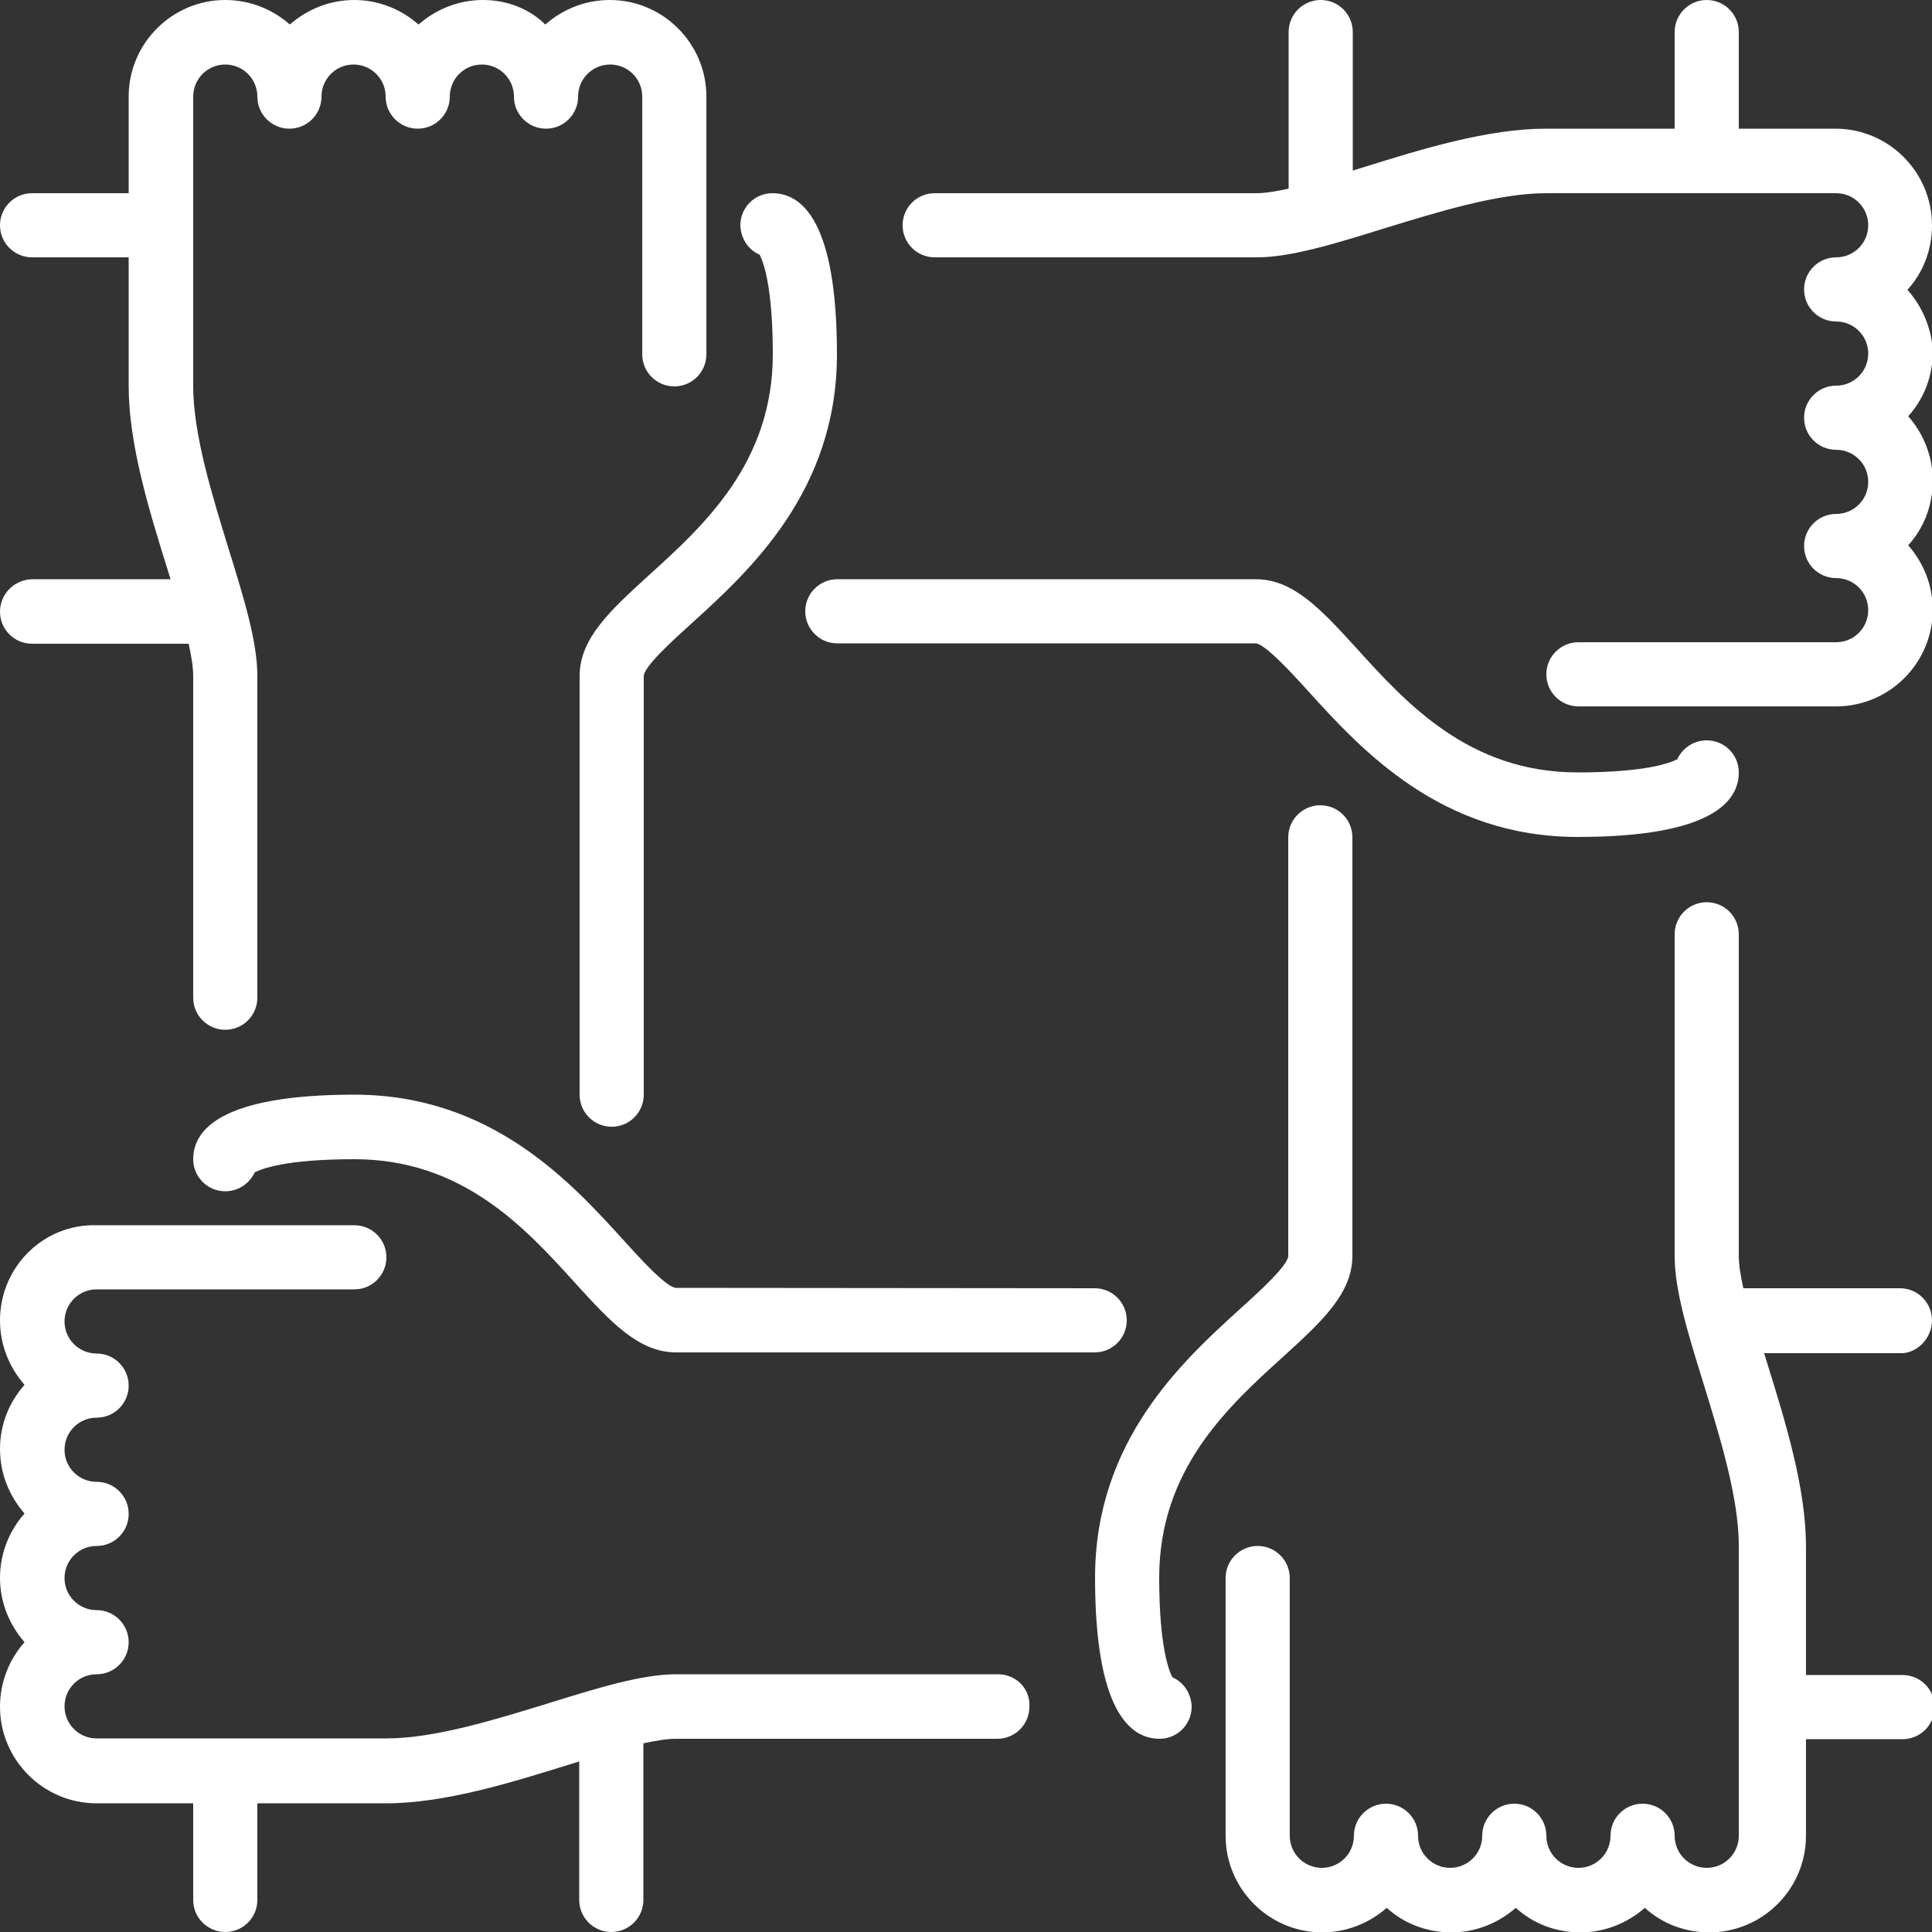
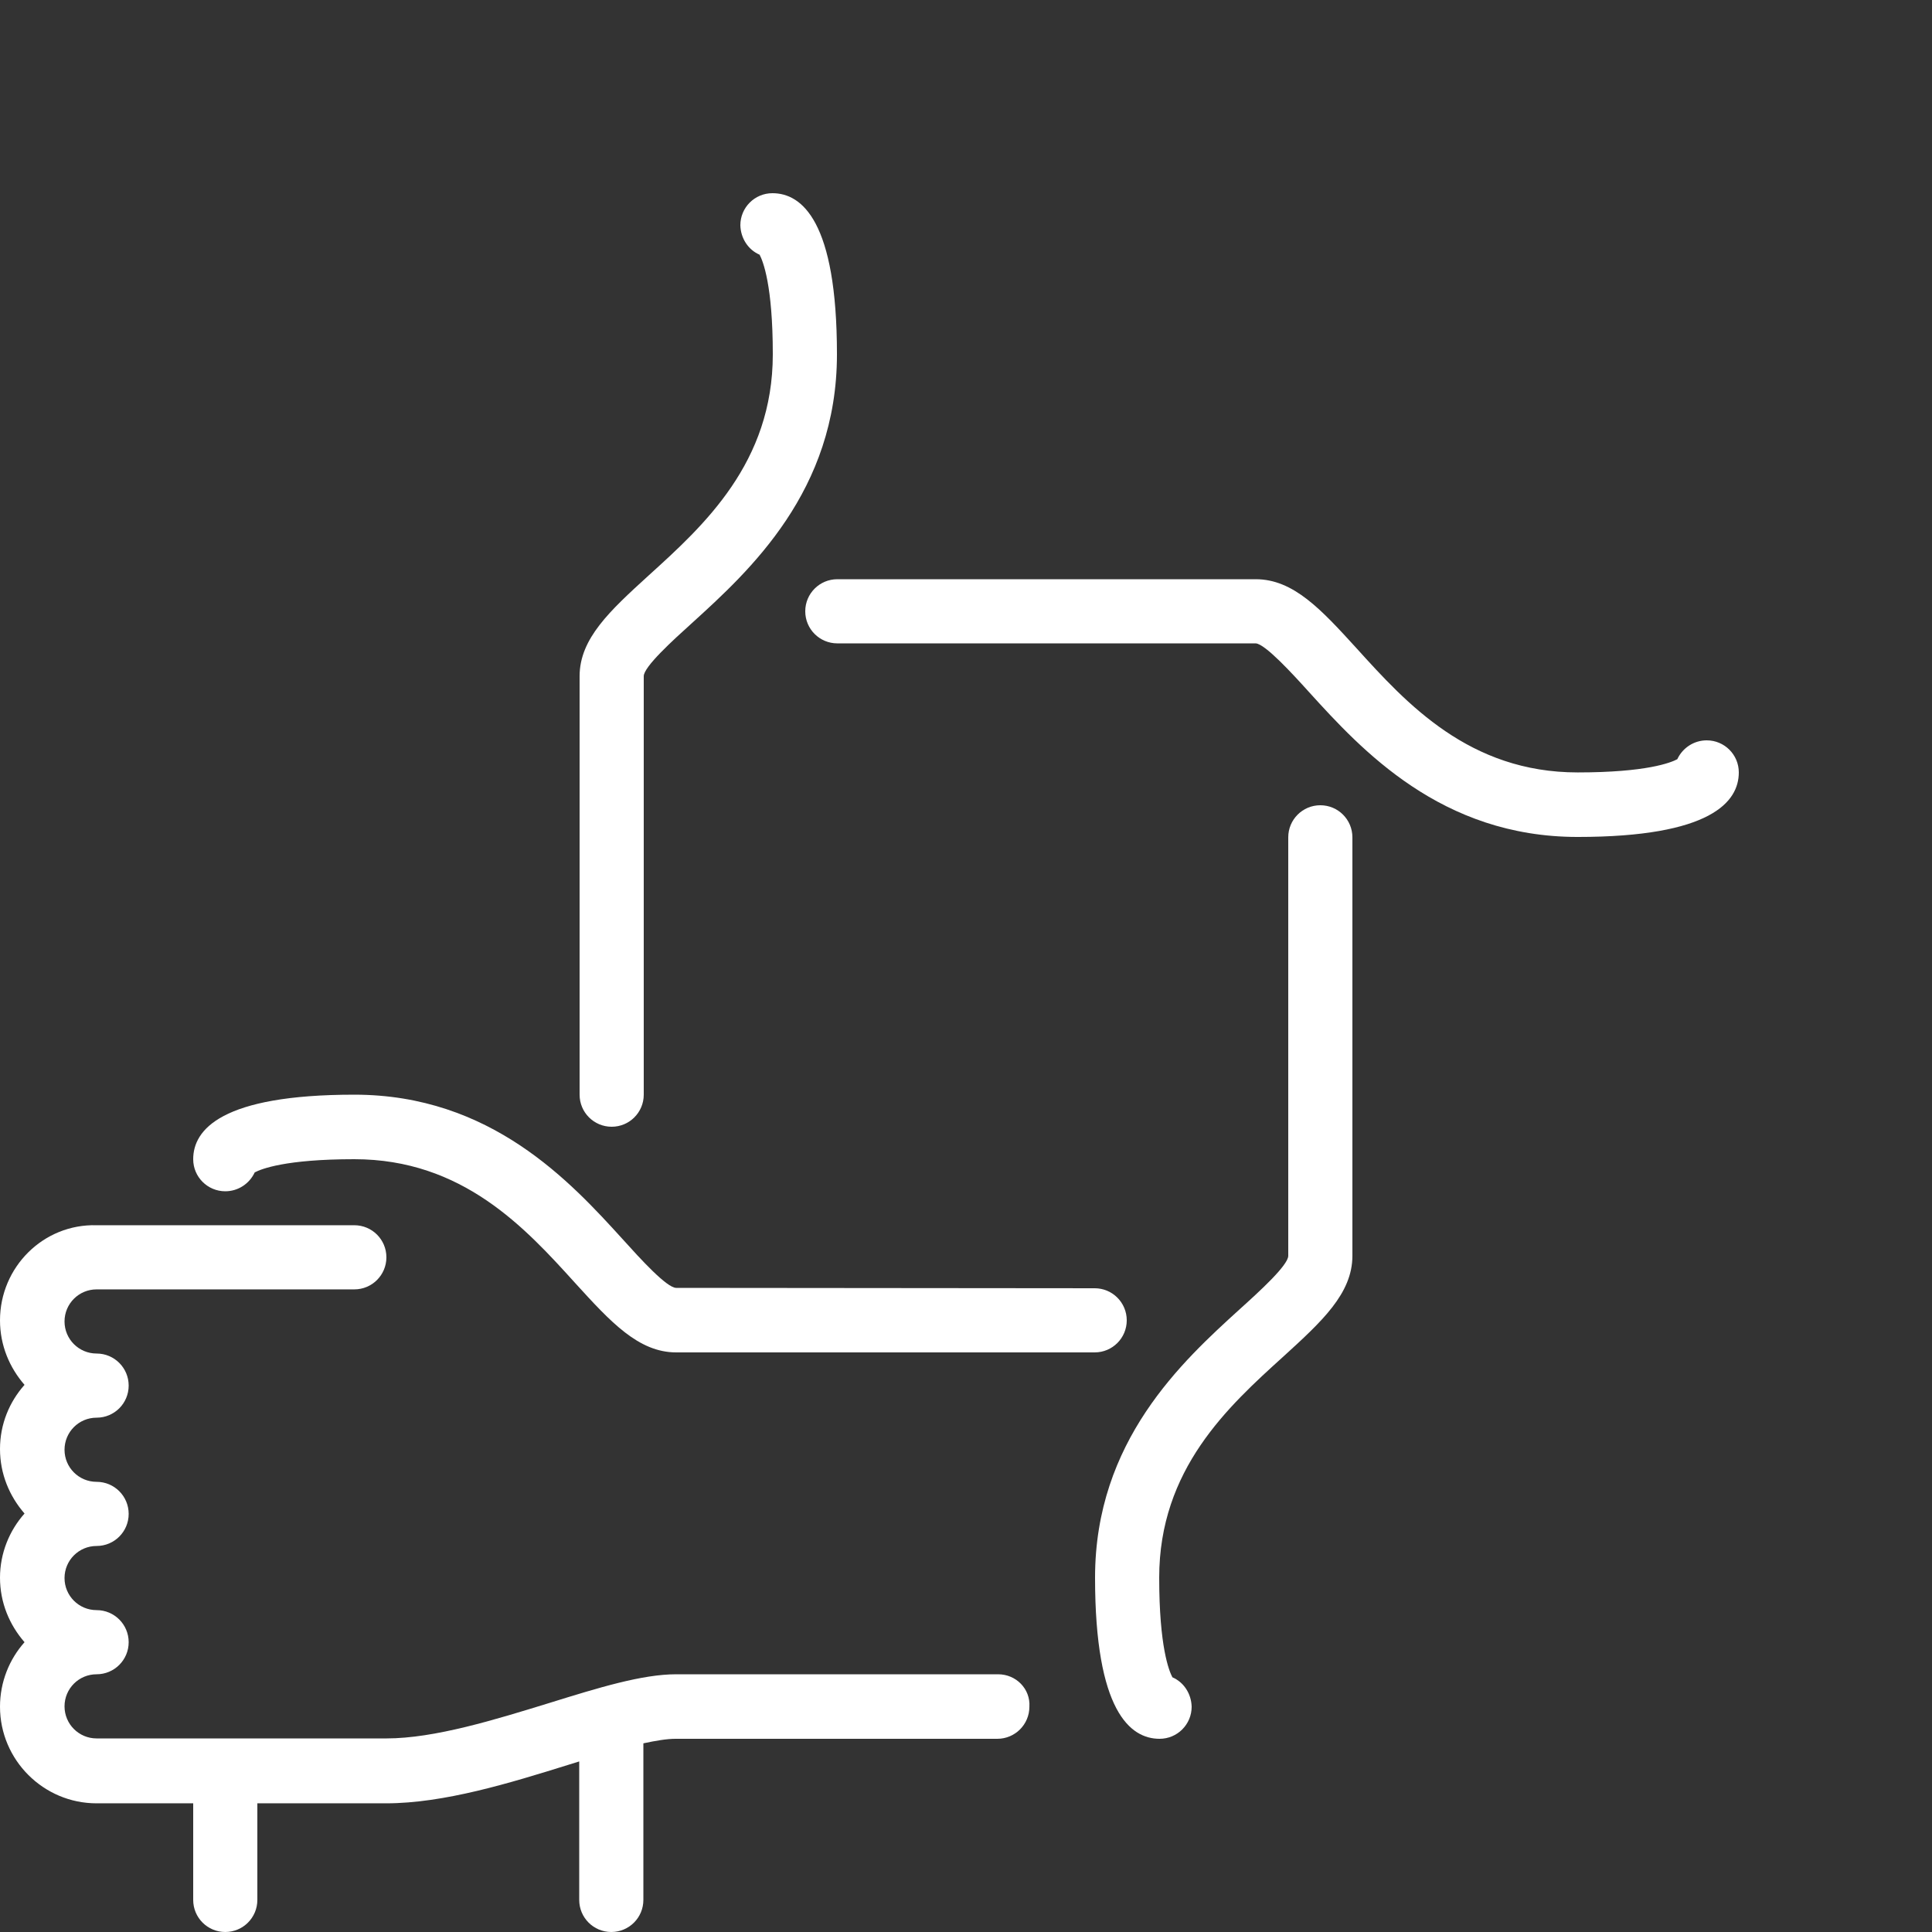
<svg xmlns="http://www.w3.org/2000/svg" version="1.1" id="Layer_1" x="0px" y="0px" viewBox="0 0 512 512" style="enable-background:new 0 0 512 512;" xml:space="preserve">
  <rect x="0" y="0" width="512" height="512" fill="#333333" stroke="none" />
  <style type="text/css">
	.st0{fill:#FFFFFF;}
</style>
  <g>
    <g>
      <g>
        <path class="st0" d="M179.2,341.3c-2.5,0-9.5-7.7-14.1-12.8c-13.9-15.3-35-38.4-71.2-38.4c-35.3,0-42.7,9.3-42.7,17.1     c0,4.7,3.8,8.5,8.5,8.5c3.4,0,6.4-2,7.8-5c1.7-0.9,8.1-3.5,26.4-3.5c28.7,0,45.3,18.2,58.6,32.9c9.3,10.2,16.7,18.3,26.7,18.3     h110.9c4.7,0,8.5-3.8,8.5-8.5s-3.8-8.5-8.5-8.5L179.2,341.3L179.2,341.3z" />
        <path class="st0" d="M201.3,67.5c0.9,1.7,3.5,8.1,3.5,26.4c0,28.7-18.2,45.3-32.9,58.6c-10.2,9.3-18.3,16.7-18.3,26.7v110.9     c0,4.7,3.8,8.5,8.5,8.5s8.5-3.8,8.5-8.5V179.2c0-2.5,7.7-9.5,12.8-14.1c15.3-13.9,38.4-35,38.4-71.2c0-35.3-9.3-42.7-17.1-42.7     c-4.7,0-8.5,3.8-8.5,8.5C196.3,63.2,198.3,66.2,201.3,67.5z" />
-         <path class="st0" d="M0,162.1c0,4.7,3.8,8.5,8.5,8.5H50c0.7,3.2,1.2,6.2,1.2,8.5v85.3c0,4.7,3.8,8.5,8.5,8.5s8.5-3.8,8.5-8.5     v-85.3c0-9-3.5-20.4-7.6-33.6c-4.4-14.3-9.4-30.4-9.4-43.2V25.6c0-4.7,3.8-8.5,8.5-8.5s8.5,3.8,8.5,8.5c0,4.7,3.8,8.5,8.5,8.5     s8.5-3.8,8.5-8.5c0-4.7,3.8-8.5,8.5-8.5s8.5,3.8,8.5,8.5c0,4.7,3.8,8.5,8.5,8.5s8.5-3.8,8.5-8.5c0-4.7,3.8-8.5,8.5-8.5     c4.7,0,8.5,3.8,8.5,8.5c0,4.7,3.8,8.5,8.5,8.5s8.5-3.8,8.5-8.5c0-4.7,3.8-8.5,8.5-8.5s8.5,3.8,8.5,8.5v68.3     c0,4.7,3.8,8.5,8.5,8.5s8.5-3.8,8.5-8.5V25.6c0-14.1-11.5-25.6-25.6-25.6c-6.6,0-12.5,2.5-17.1,6.5C140.5,2.5,134.6,0,128,0     s-12.5,2.5-17.1,6.5C106.4,2.5,100.4,0,93.9,0c-6.6,0-12.5,2.5-17.1,6.5C72.3,2.5,66.3,0,59.7,0C45.6,0,34.1,11.5,34.1,25.6v25.6     H8.5C3.8,51.2,0,55,0,59.7s3.8,8.5,8.5,8.5h25.6v34.1c0,15.4,5.4,32.9,10.2,48.3c0.3,1,0.6,1.9,0.9,2.9H8.5     C3.8,153.6,0,157.4,0,162.1z" />
        <path class="st0" d="M346.9,183.4c13.9,15.3,35,38.4,71.2,38.4c35.3,0,42.7-9.3,42.7-17.1c0-4.7-3.8-8.5-8.5-8.5     c-3.4,0-6.4,2-7.8,5c-1.7,0.9-8.1,3.5-26.4,3.5c-28.7,0-45.3-18.2-58.6-32.9c-9.3-10.2-16.7-18.3-26.7-18.3H221.9     c-4.7,0-8.5,3.8-8.5,8.5s3.8,8.5,8.5,8.5h110.9C335.3,170.7,342.3,178.3,346.9,183.4z" />
        <path class="st0" d="M264.5,443.7h-85.3c-9,0-20.4,3.5-33.6,7.6c-14.3,4.4-30.4,9.4-43.2,9.4H25.6c-4.7,0-8.5-3.8-8.5-8.5     s3.8-8.5,8.5-8.5c4.7,0,8.5-3.8,8.5-8.5s-3.8-8.5-8.5-8.5c-4.7,0-8.5-3.8-8.5-8.5s3.8-8.5,8.5-8.5c4.7,0,8.5-3.8,8.5-8.5     s-3.8-8.5-8.5-8.5c-4.7,0-8.5-3.8-8.5-8.5s3.8-8.5,8.5-8.5c4.7,0,8.5-3.8,8.5-8.5s-3.8-8.5-8.5-8.5c-4.7,0-8.5-3.8-8.5-8.5     s3.8-8.5,8.5-8.5h68.3c4.7,0,8.5-3.8,8.5-8.5s-3.8-8.5-8.5-8.5H25.6C11.5,324.3,0,335.8,0,349.9c0,6.6,2.5,12.5,6.5,17.1     C2.5,371.5,0,377.4,0,384s2.5,12.5,6.5,17.1C2.5,405.6,0,411.6,0,418.1c0,6.6,2.5,12.5,6.5,17.1C2.5,439.7,0,445.7,0,452.3     c0,14.1,11.5,25.6,25.6,25.6h25.6v25.6c0,4.7,3.8,8.5,8.5,8.5s8.5-3.8,8.5-8.5v-25.6h34.1c15.4,0,32.9-5.4,48.3-10.2     c1-0.3,1.9-0.6,2.9-0.9v36.7c0,4.7,3.8,8.5,8.5,8.5s8.5-3.8,8.5-8.5V462c3.3-0.7,6.2-1.2,8.5-1.2h85.3c4.7,0,8.5-3.8,8.5-8.5     C273.1,447.6,269.3,443.7,264.5,443.7z" />
-         <path class="st0" d="M505.5,76.8c4.1-4.5,6.5-10.5,6.5-17.1c0-14.1-11.5-25.6-25.6-25.6h-25.6V8.5c0-4.7-3.8-8.5-8.5-8.5     s-8.5,3.8-8.5,8.5v25.6h-34.1c-15.4,0-32.9,5.4-48.3,10.2c-1,0.3-1.9,0.6-2.9,0.9V8.5c0-4.7-3.8-8.5-8.5-8.5s-8.5,3.8-8.5,8.5V50     c-3.3,0.7-6.2,1.2-8.5,1.2h-85.3c-4.7,0-8.5,3.8-8.5,8.5s3.8,8.5,8.5,8.5h85.3c9,0,20.4-3.5,33.6-7.6c14.3-4.4,30.4-9.4,43.2-9.4     h76.8c4.7,0,8.5,3.8,8.5,8.5s-3.8,8.5-8.5,8.5c-4.7,0-8.5,3.8-8.5,8.5s3.8,8.5,8.5,8.5c4.7,0,8.5,3.8,8.5,8.5     c0,4.7-3.8,8.5-8.5,8.5c-4.7,0-8.5,3.8-8.5,8.5s3.8,8.5,8.5,8.5c4.7,0,8.5,3.8,8.5,8.5s-3.8,8.5-8.5,8.5c-4.7,0-8.5,3.8-8.5,8.5     s3.8,8.5,8.5,8.5c4.7,0,8.5,3.8,8.5,8.5c0,4.7-3.8,8.5-8.5,8.5h-68.3c-4.7,0-8.5,3.8-8.5,8.5s3.8,8.5,8.5,8.5h68.3     c14.1,0,25.6-11.5,25.6-25.6c0-6.6-2.5-12.5-6.5-17.1c4.1-4.5,6.5-10.5,6.5-17.1s-2.5-12.5-6.5-17.1c4.1-4.5,6.5-10.5,6.5-17.1     C512,87.3,509.5,81.3,505.5,76.8z" />
        <path class="st0" d="M310.7,444.5c-0.9-1.7-3.5-8.1-3.5-26.4c0-28.7,18.2-45.3,32.9-58.6c10.2-9.3,18.3-16.7,18.3-26.7V221.9     c0-4.7-3.8-8.5-8.5-8.5s-8.5,3.8-8.5,8.5v110.9c0,2.5-7.7,9.5-12.8,14.1c-15.3,13.9-38.4,35-38.4,71.2c0,35.3,9.3,42.7,17.1,42.7     c4.7,0,8.5-3.8,8.5-8.5C315.7,448.8,313.7,445.8,310.7,444.5z" />
-         <path class="st0" d="M512,349.9c0-4.7-3.8-8.5-8.5-8.5H462c-0.7-3.2-1.2-6.2-1.2-8.5v-85.3c0-4.7-3.8-8.5-8.5-8.5     s-8.5,3.8-8.5,8.5v85.3c0,9,3.5,20.4,7.6,33.6c4.4,14.3,9.4,30.4,9.4,43.2v76.8c0,4.7-3.8,8.5-8.5,8.5s-8.5-3.8-8.5-8.5     c0-4.7-3.8-8.5-8.5-8.5s-8.5,3.8-8.5,8.5c0,4.7-3.8,8.5-8.5,8.5s-8.5-3.8-8.5-8.5c0-4.7-3.8-8.5-8.5-8.5s-8.5,3.8-8.5,8.5     c0,4.7-3.8,8.5-8.5,8.5s-8.5-3.8-8.5-8.5c0-4.7-3.8-8.5-8.5-8.5s-8.5,3.8-8.5,8.5c0,4.7-3.8,8.5-8.5,8.5s-8.5-3.8-8.5-8.5v-68.3     c0-4.7-3.8-8.5-8.5-8.5s-8.5,3.8-8.5,8.5v68.3c0,14.1,11.5,25.6,25.6,25.6c6.6,0,12.5-2.5,17.1-6.5c4.5,4.1,10.5,6.5,17.1,6.5     s12.5-2.5,17.1-6.5c4.5,4.1,10.5,6.5,17.1,6.5s12.5-2.5,17.1-6.5c4.5,4.1,10.5,6.5,17.1,6.5c14.1,0,25.6-11.5,25.6-25.6v-25.6     h25.6c4.7,0,8.5-3.8,8.5-8.5s-3.8-8.5-8.5-8.5h-25.6v-34.1c0-15.4-5.4-32.9-10.2-48.3c-0.3-1-0.6-1.9-0.9-2.9h36.7     C508.2,358.4,512,354.6,512,349.9z" />
      </g>
    </g>
  </g>
</svg>